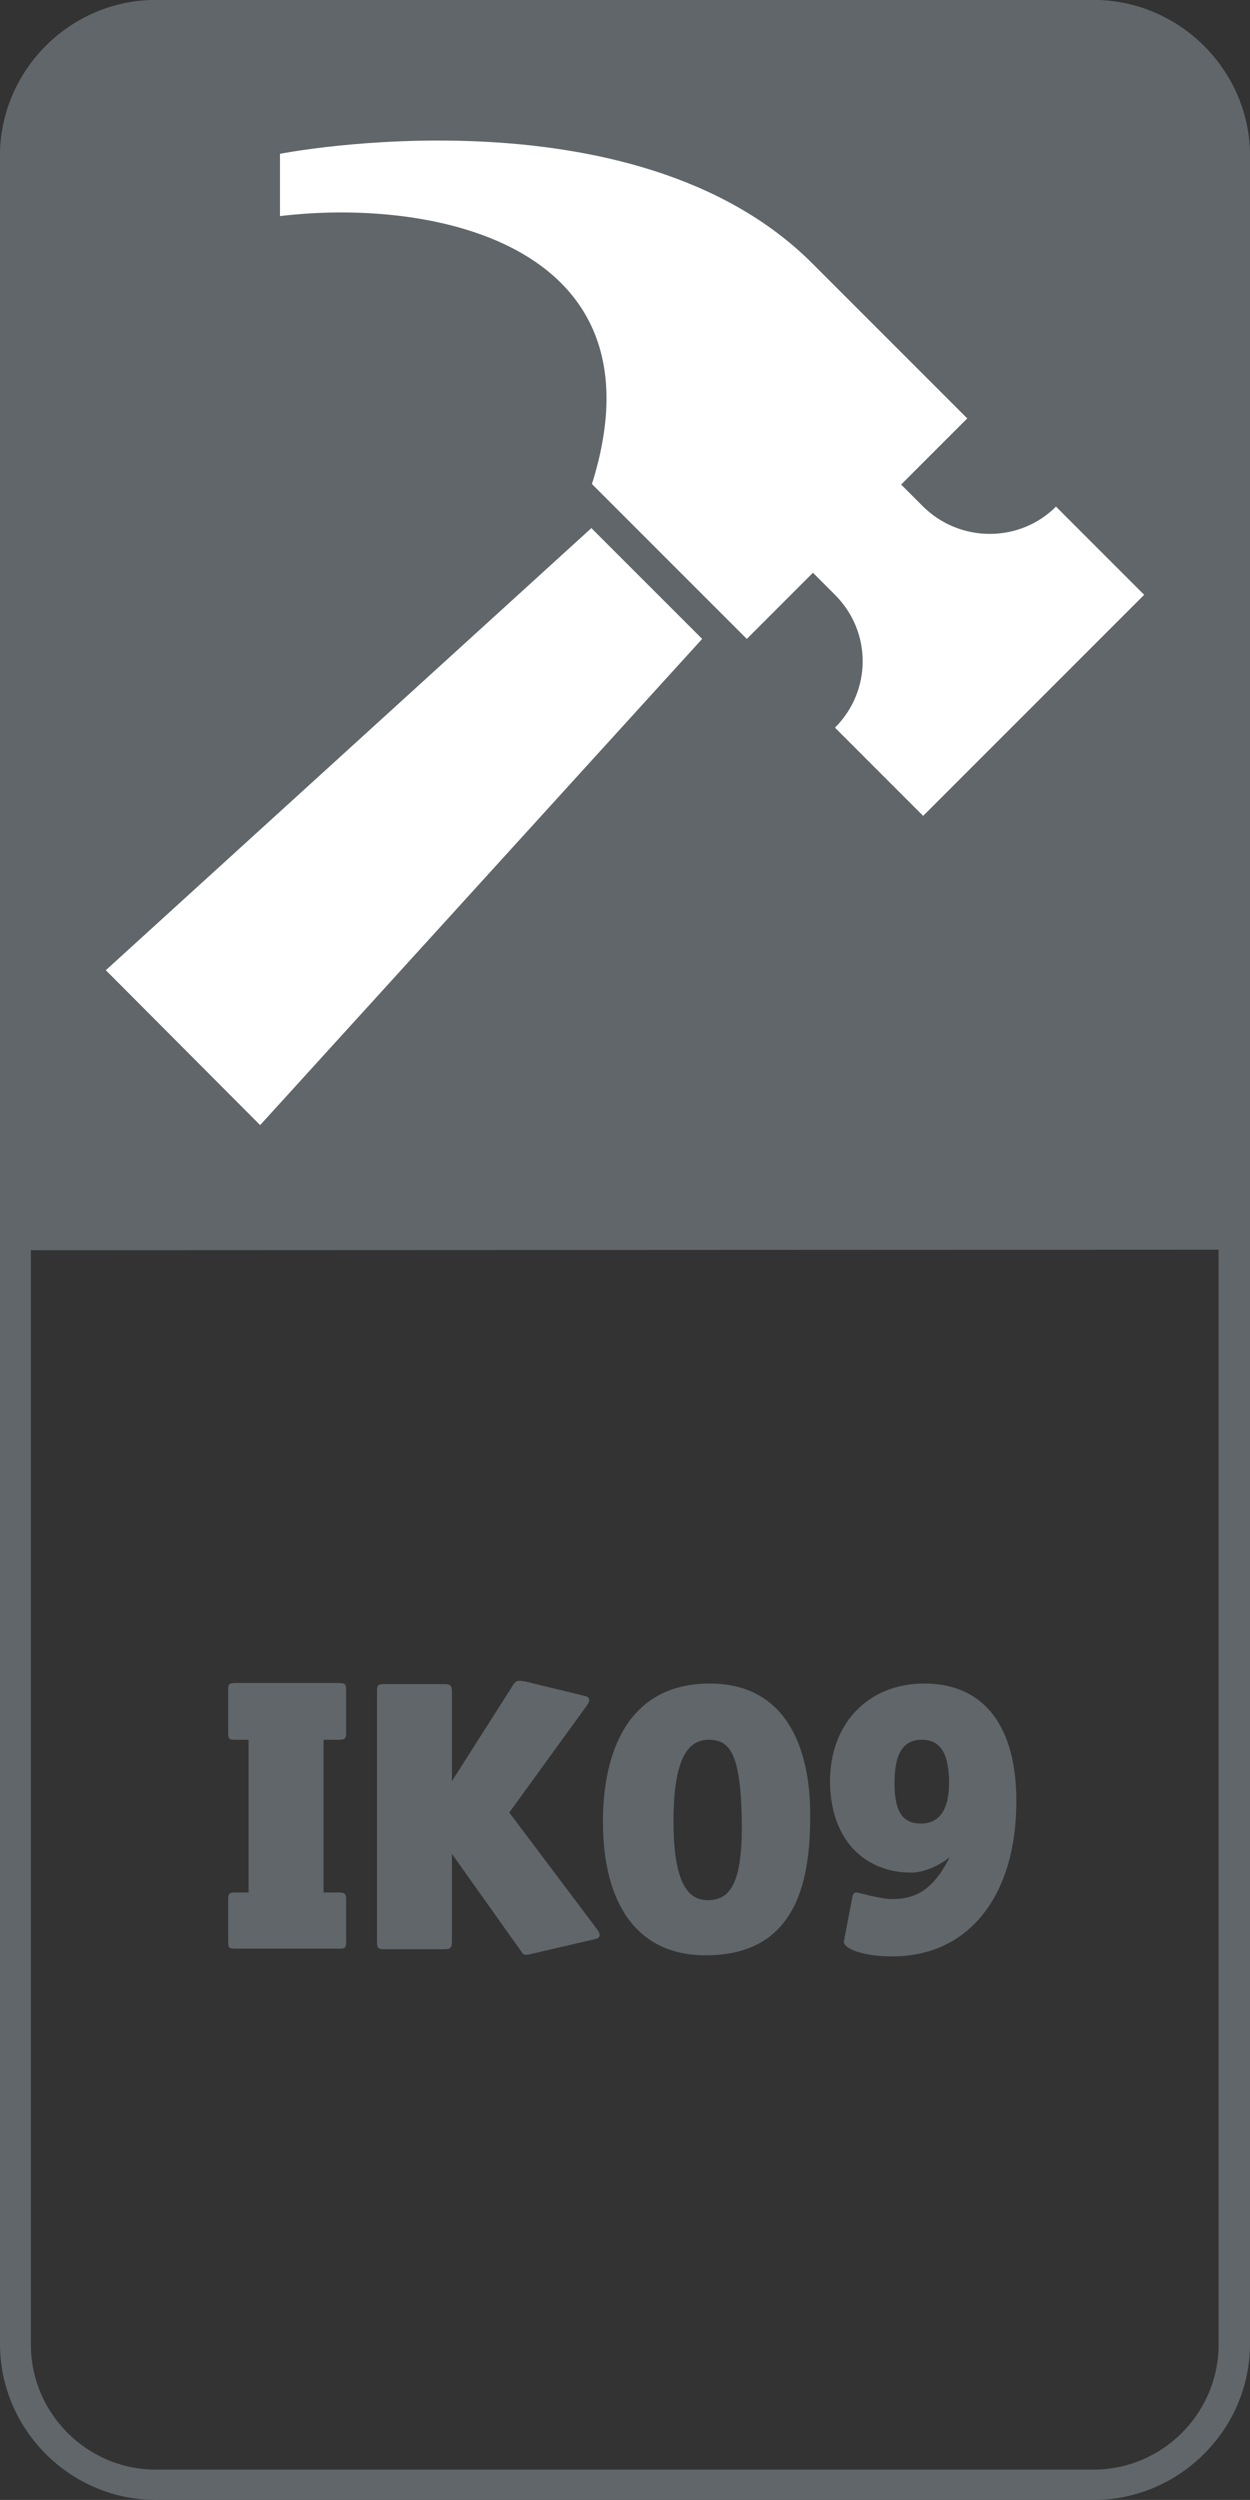
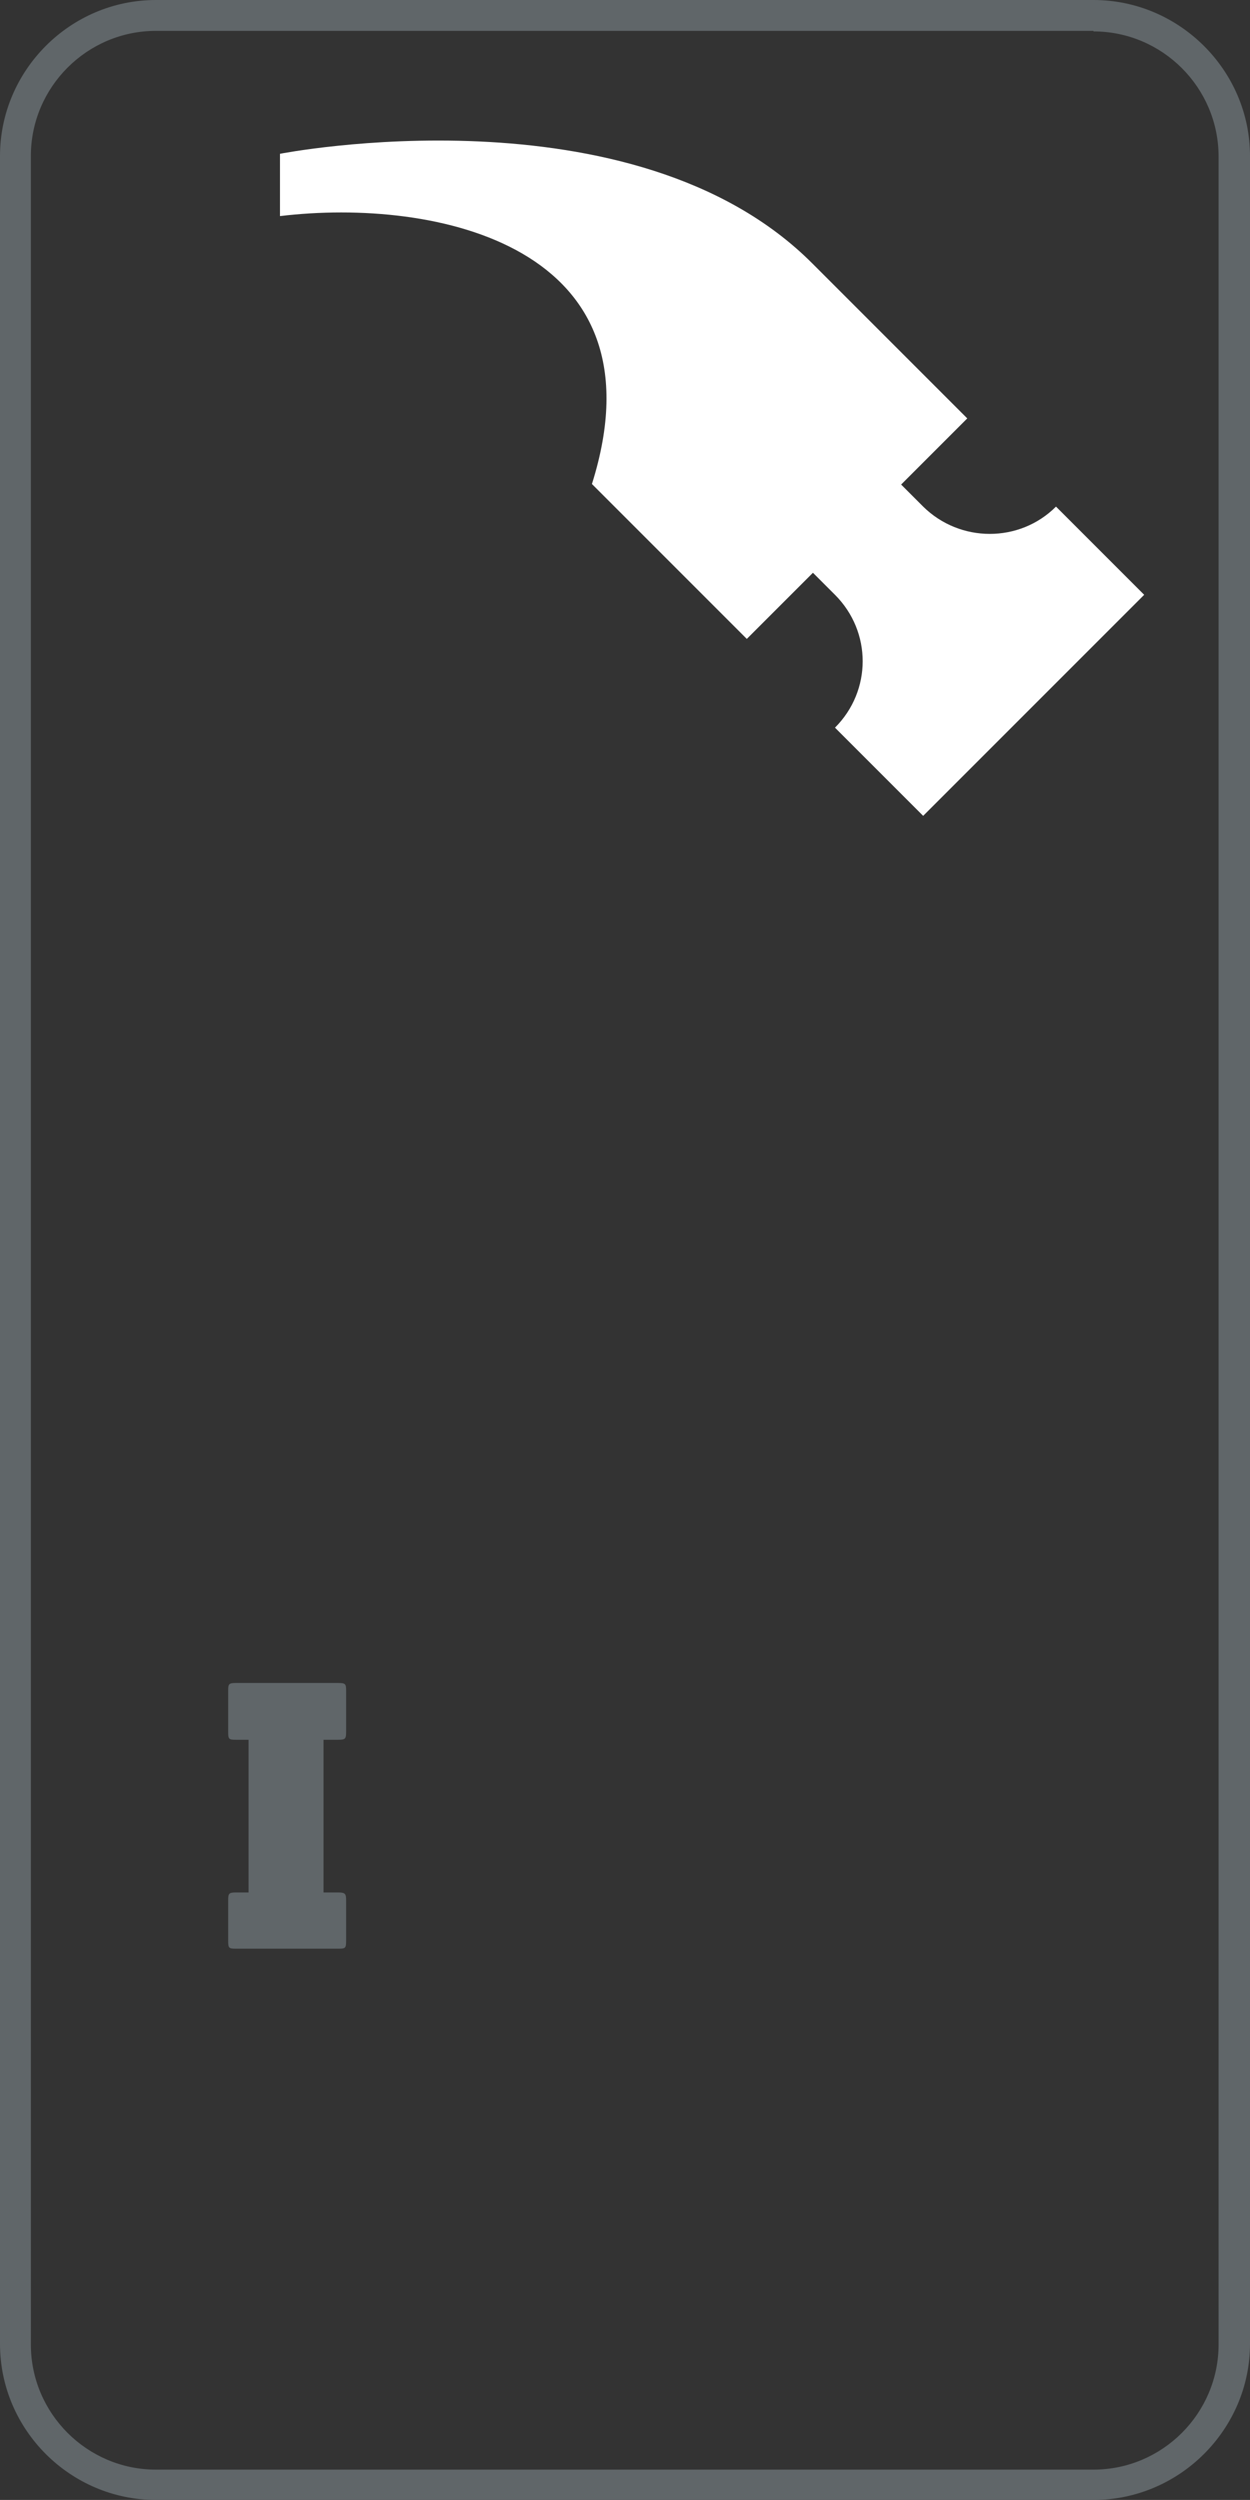
<svg xmlns="http://www.w3.org/2000/svg" version="1.1" id="_x38__x__x_16" x="0px" y="0px" viewBox="0 0 22.68 45.35" style="enable-background:new 0 0 22.68 45.35;" xml:space="preserve">
  <rect x="0" y="0" width="22.68" height="45.35" fill="#333333" stroke="none" />
  <style type="text/css">
	.st0{fill:#606669;}
	.st1{fill:#FFFFFF;}
</style>
  <g>
-     <path class="st0" d="M0,22.68V2.83C0,1.28,1.27,0,2.83,0h17.01c1.56,0,2.84,1.28,2.84,2.83v19.84" />
-   </g>
+     </g>
  <g>
    <path class="st0" d="M19.84,0.57c1.25,0,2.27,1.02,2.27,2.27v39.69c0,1.25-1.02,2.27-2.27,2.27H2.83c-1.25,0-2.27-1.02-2.27-2.27   V2.83c0-1.25,1.02-2.27,2.27-2.27H19.84 M19.84,0H2.83C1.27,0,0,1.28,0,2.83v39.69c0,1.56,1.28,2.83,2.83,2.83h17.01   c1.56,0,2.84-1.28,2.84-2.83V2.83C22.68,1.28,21.4,0,19.84,0L19.84,0z" />
  </g>
  <g>
    <path class="st0" d="M6.14,35.35H4.28c-0.13,0-0.14-0.01-0.14-0.15v-0.72c0-0.13,0.01-0.15,0.14-0.15h0.23v-2.77H4.28   c-0.13,0-0.14-0.01-0.14-0.15v-0.74c0-0.12,0.01-0.14,0.14-0.14h1.86c0.13,0,0.14,0.02,0.14,0.14v0.74c0,0.13-0.01,0.15-0.14,0.15   H5.87v2.77h0.27c0.13,0,0.14,0.03,0.14,0.15v0.72C6.28,35.34,6.27,35.35,6.14,35.35z" />
-     <path class="st0" d="M10.88,35.1c0,0.04-0.03,0.07-0.1,0.08l-1.16,0.27c-0.04,0.01-0.06,0.01-0.08,0.01   c-0.04,0-0.05-0.01-0.09-0.07L8.2,33.63v1.58c0,0.13-0.03,0.15-0.15,0.15H6.99c-0.13,0-0.15-0.01-0.15-0.15v-4.52   c0-0.12,0.01-0.14,0.15-0.14h1.06c0.12,0,0.15,0.02,0.15,0.14v1.62l1.12-1.76c0.03-0.04,0.06-0.06,0.1-0.06   c0.03,0,0.06,0.01,0.1,0.01l1.07,0.26c0.07,0.01,0.1,0.04,0.1,0.08c0,0.03-0.02,0.07-0.05,0.11l-1.4,1.93l1.58,2.1   C10.86,35.03,10.88,35.07,10.88,35.1z" />
-     <path class="st0" d="M12.8,35.47c-1.25,0-1.86-0.95-1.86-2.42c0-1.28,0.46-2.51,1.94-2.51c1.39,0,1.82,1.18,1.82,2.37   C14.71,34.25,14.38,35.47,12.8,35.47z M12.86,31.56c-0.37,0-0.64,0.32-0.64,1.48c0,1.13,0.27,1.43,0.62,1.43   c0.39,0,0.62-0.27,0.62-1.34C13.45,31.84,13.26,31.56,12.86,31.56z" />
-     <path class="st0" d="M16.19,35.49c-0.54,0-0.88-0.14-0.88-0.27c0-0.01,0.01-0.03,0.01-0.05l0.15-0.78   c0.01-0.04,0.04-0.06,0.06-0.06c0.06,0,0.43,0.12,0.66,0.12c0.4,0,0.74-0.15,1.04-0.76c-0.23,0.19-0.52,0.28-0.69,0.28   c-0.89,0-1.48-0.64-1.48-1.66c0-1.04,0.69-1.77,1.71-1.77c1.11,0,1.67,0.81,1.67,2.12C18.45,34.33,17.62,35.49,16.19,35.49z    M16.73,31.56c-0.34,0-0.5,0.24-0.5,0.79c0,0.52,0.15,0.73,0.48,0.73c0.31,0,0.51-0.22,0.51-0.74   C17.22,31.78,17.04,31.56,16.73,31.56z" />
  </g>
  <g>
-     <polygon class="st1" points="10.73,9.58 1.92,17.6 4.72,20.41 12.74,11.59  " />
    <path class="st1" d="M19.16,9.19c-0.66,0.66-1.74,0.66-2.41,0l-0.4-0.4l1.2-1.2l-2.81-2.81C11.5,1.53,5.08,2.79,5.08,2.79v1.13   c2.83-0.34,7.02,0.54,5.66,4.86l2.81,2.81l1.2-1.2l0.4,0.4c0.67,0.67,0.67,1.74,0,2.41l0,0l1.6,1.6l4.01-4.01L19.16,9.19z" />
  </g>
</svg>